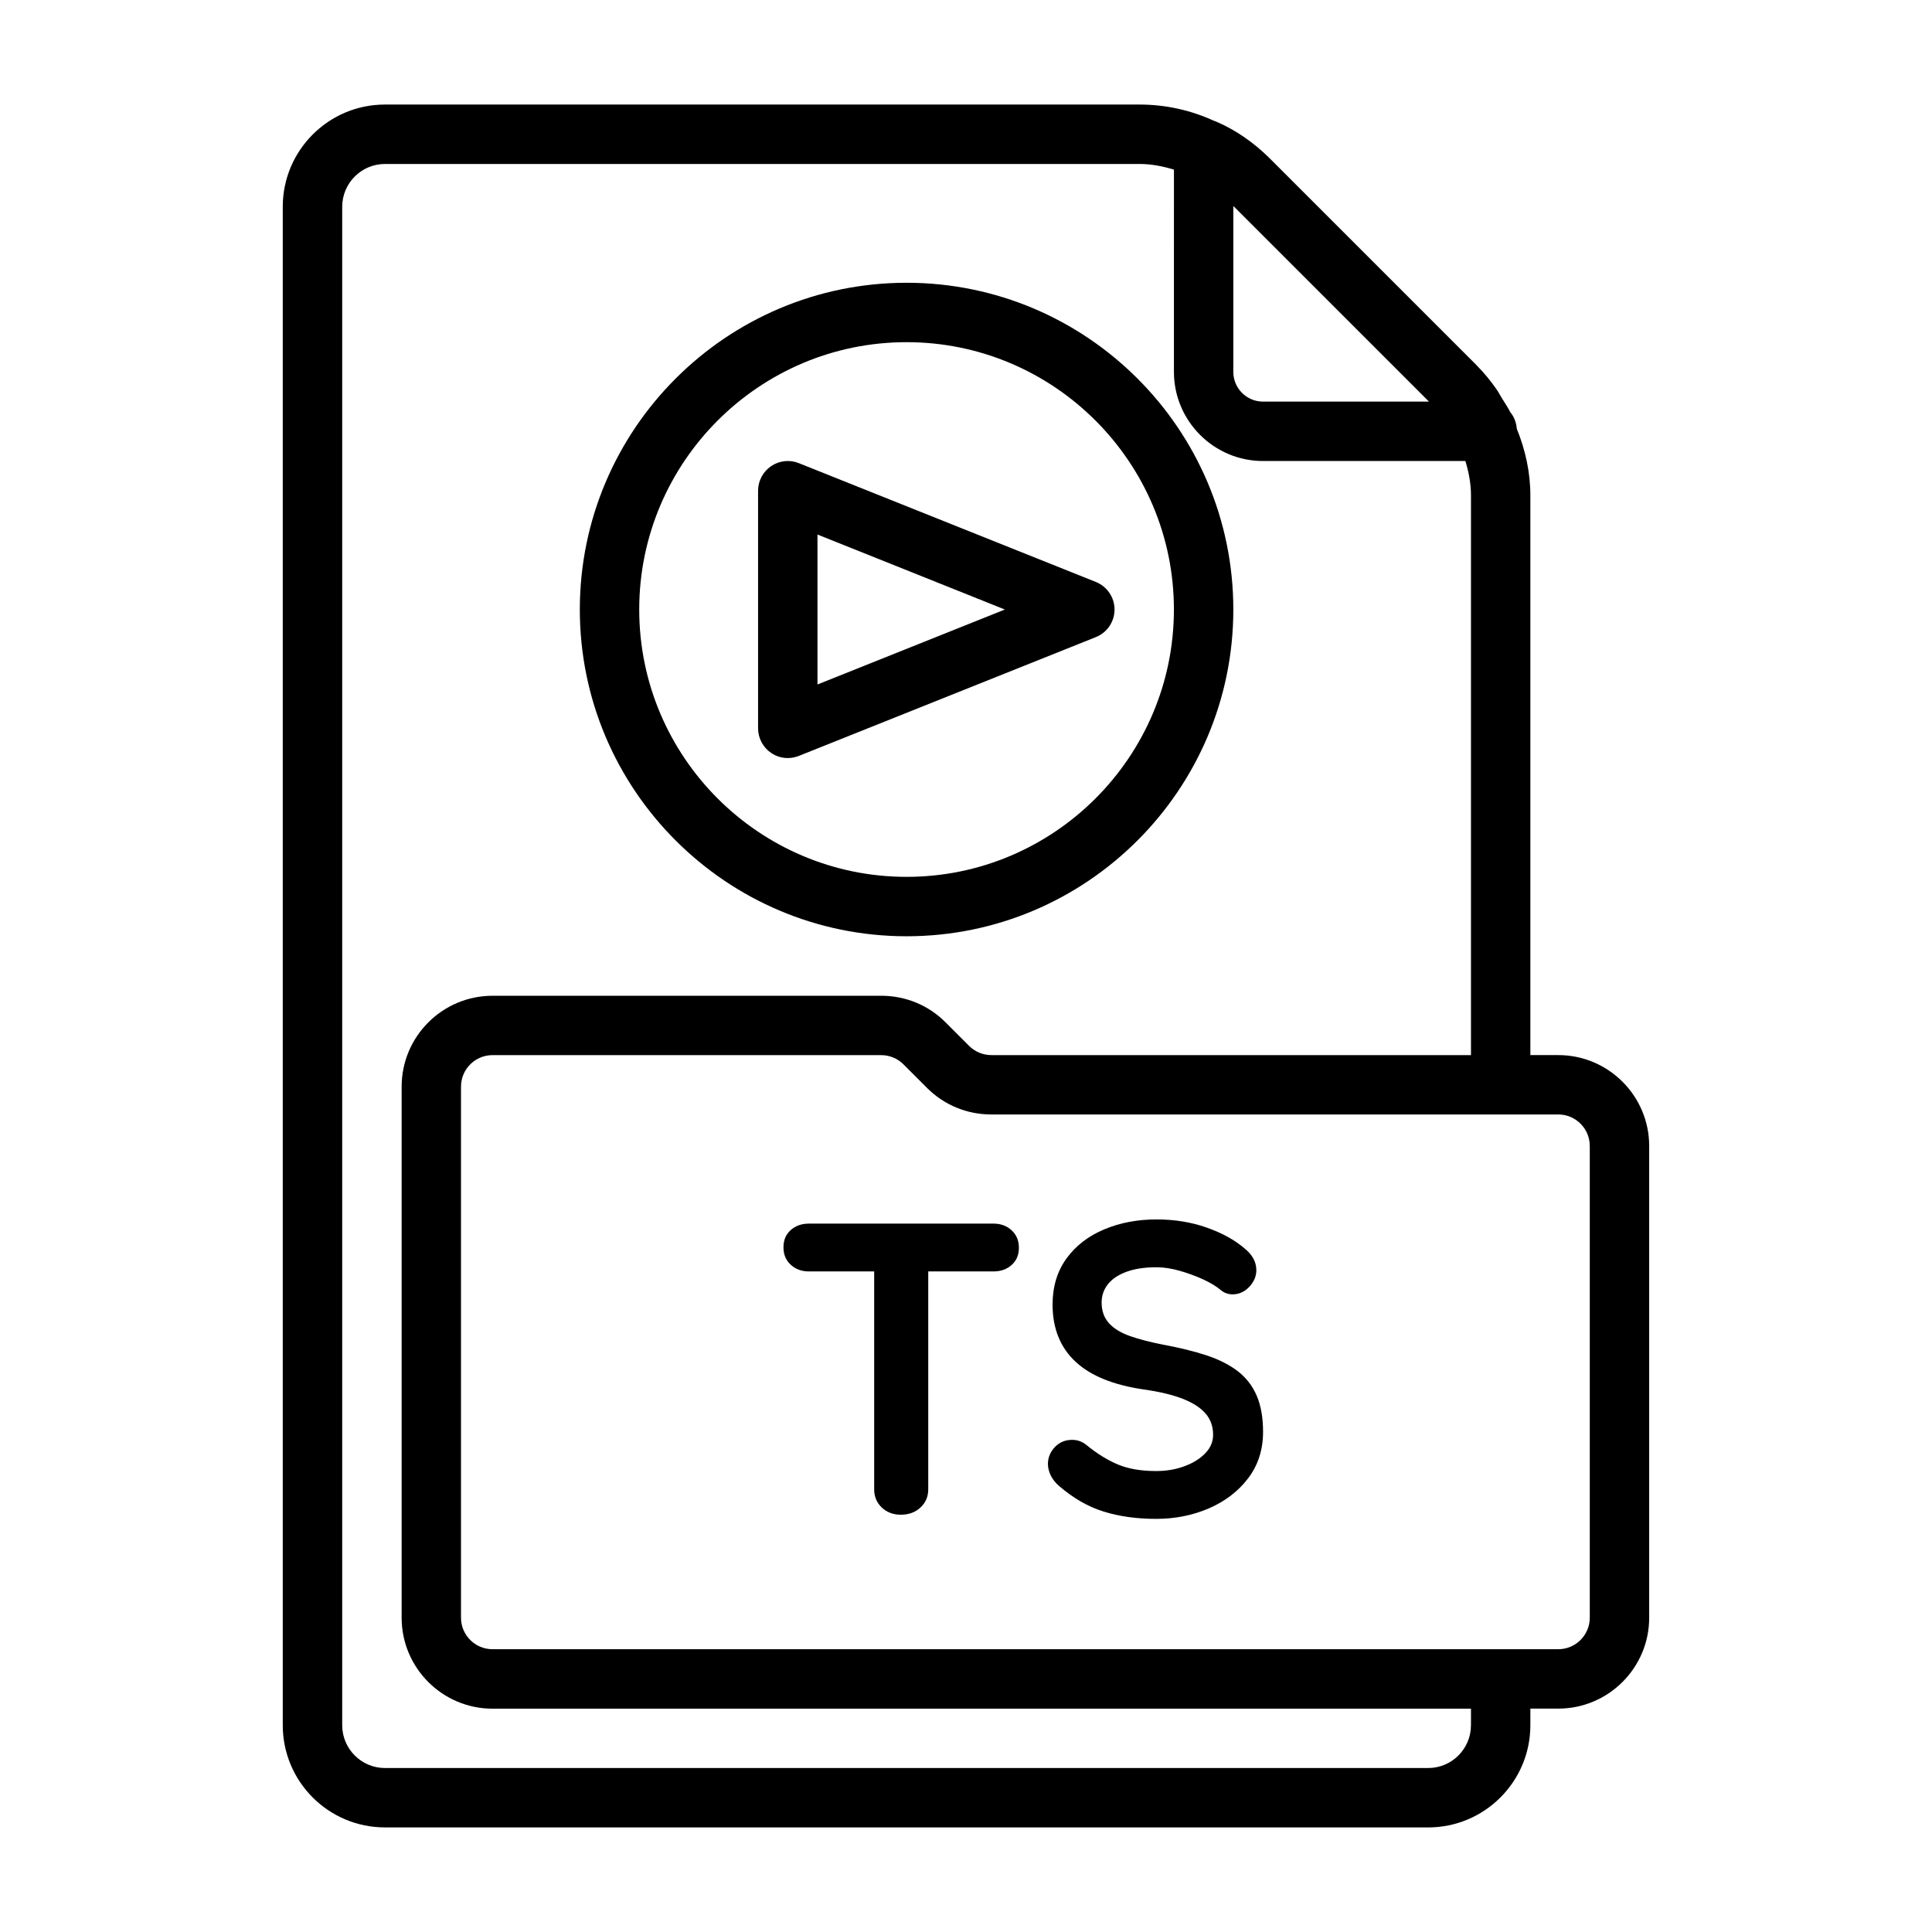
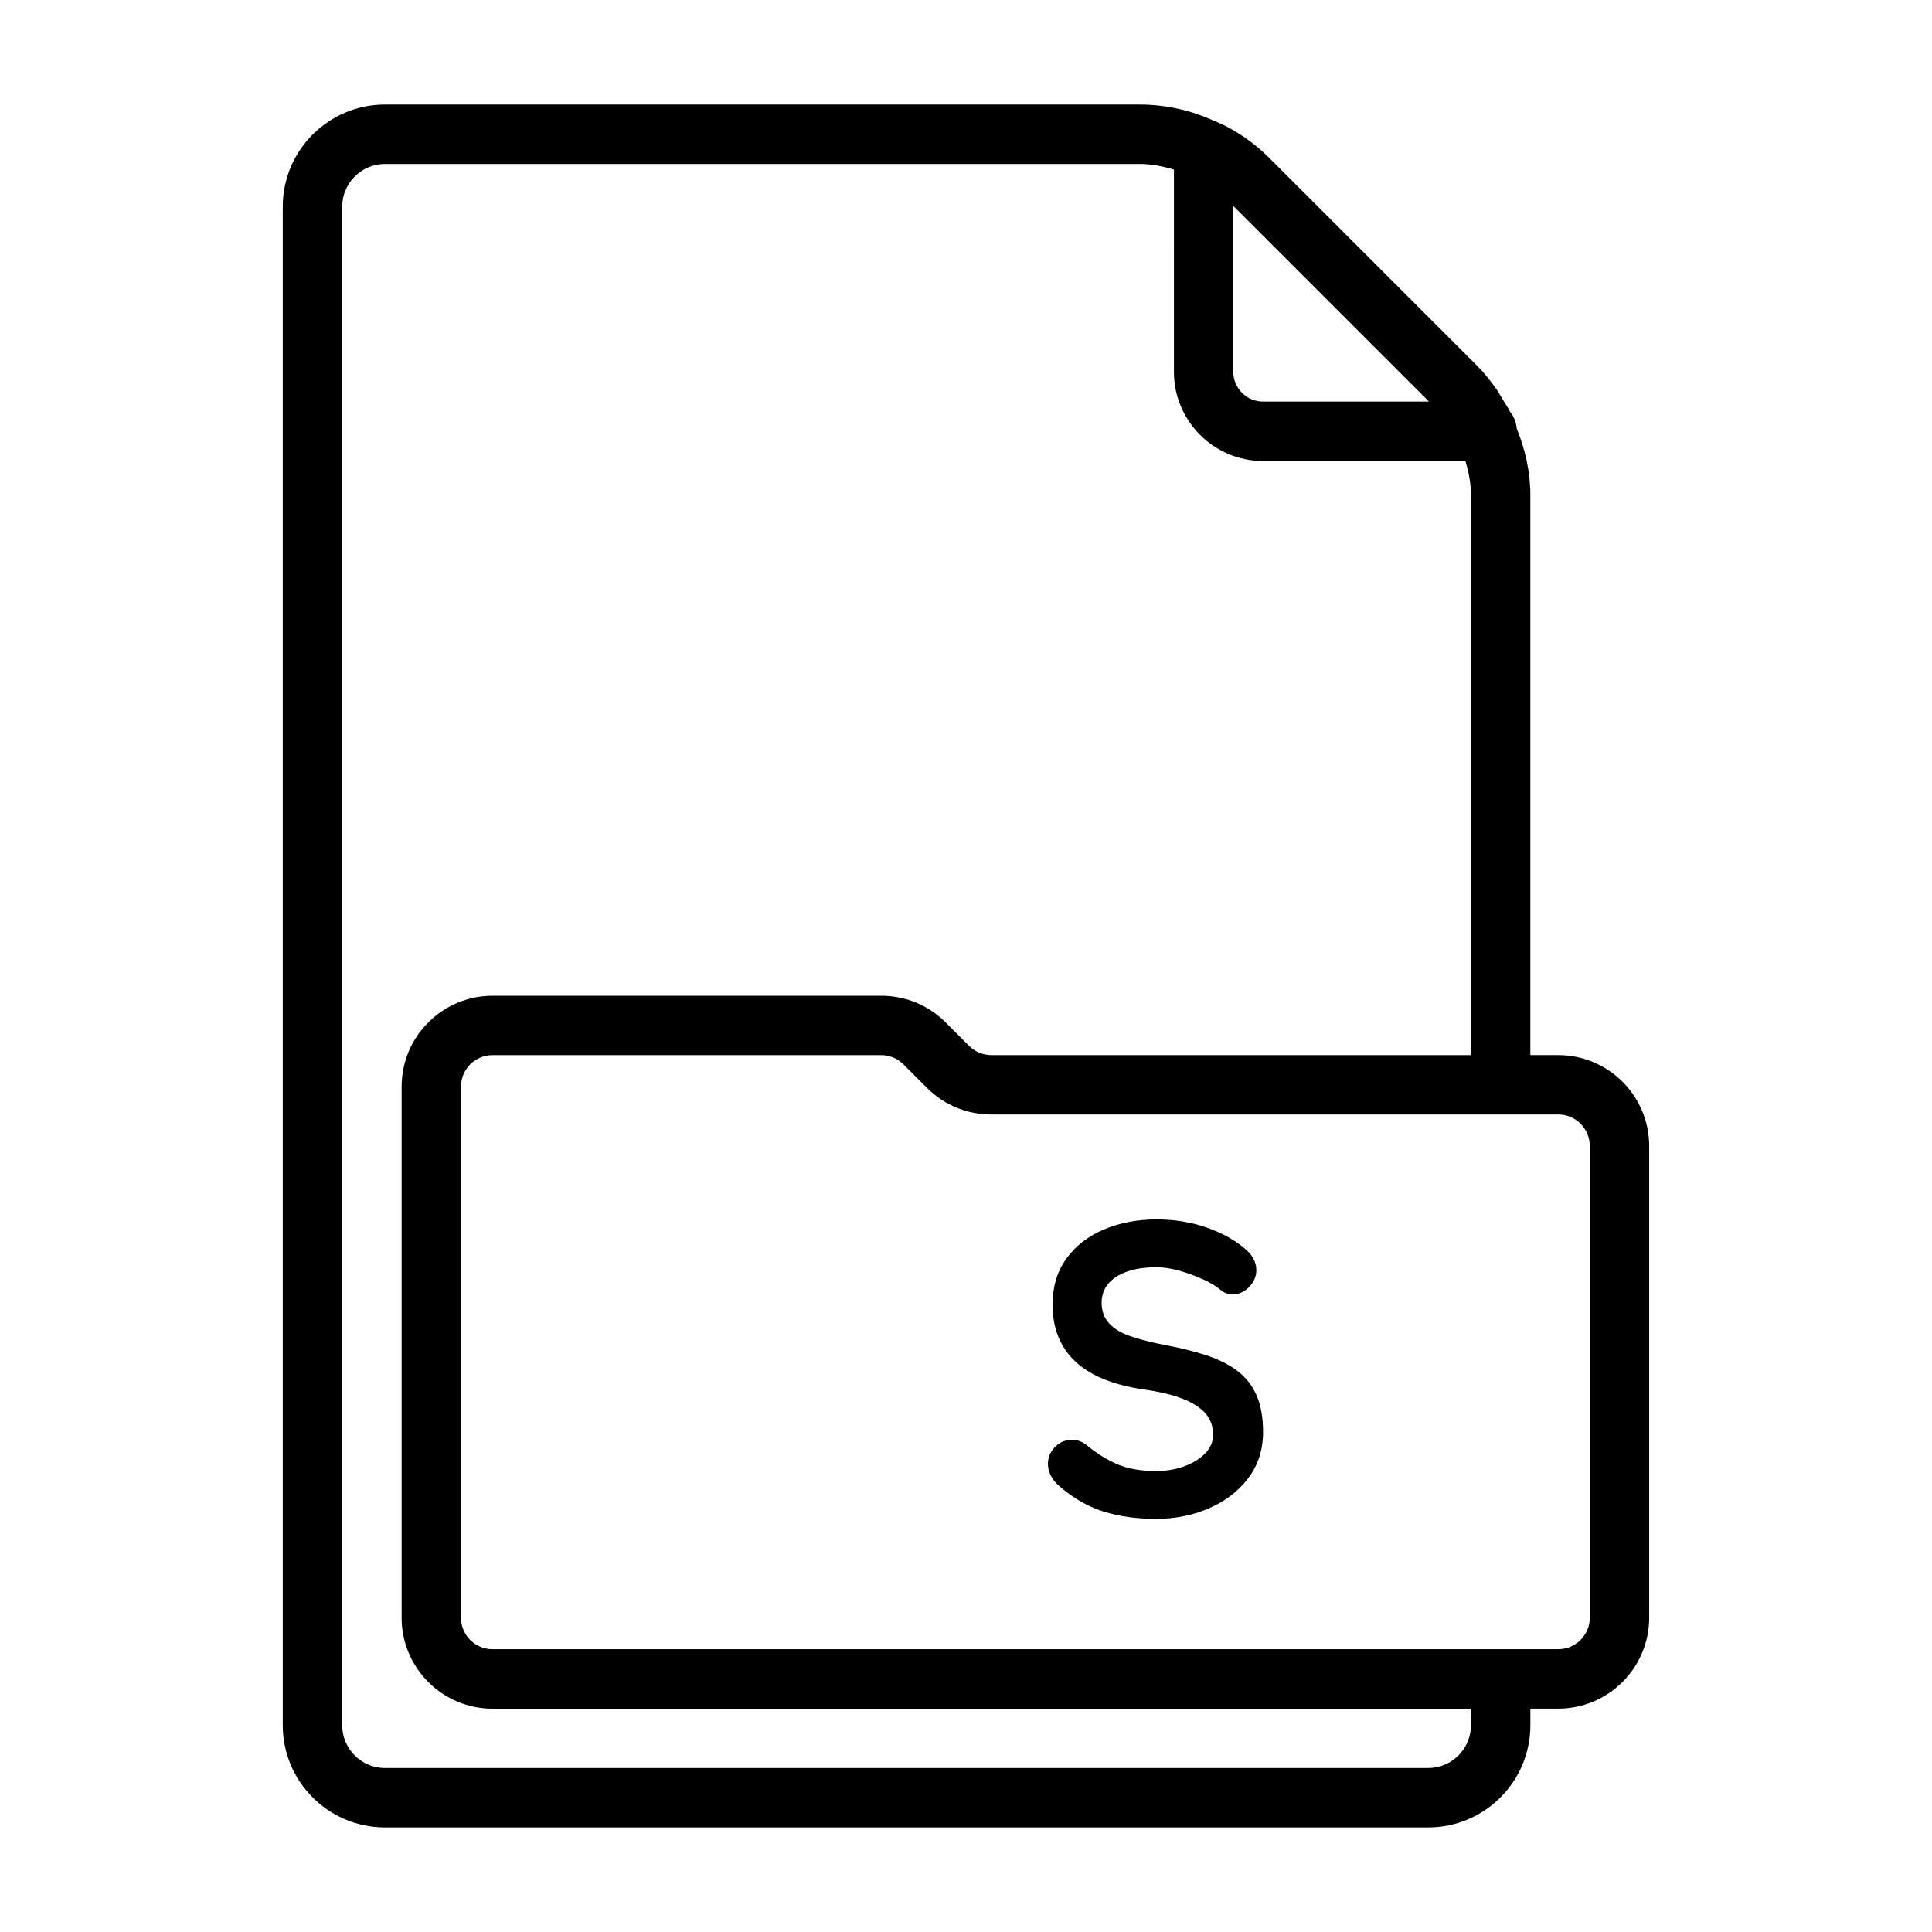
<svg xmlns="http://www.w3.org/2000/svg" fill="#000000" width="800px" height="800px" version="1.1" viewBox="144 144 512 512">
  <g>
-     <path d="m407.3 468.27h-48.934c-1.922 0-3.512 0.566-4.801 1.699-1.289 1.133-1.938 2.66-1.938 4.582s0.645 3.449 1.938 4.629c1.289 1.18 2.883 1.762 4.801 1.762h17.301v57.75c0 1.906 0.66 3.512 1.984 4.785 1.324 1.273 3.008 1.938 5.07 1.938 2.125 0 3.871-0.645 5.242-1.938 1.371-1.289 2.031-2.883 2.031-4.785v-57.75h17.301c1.906 0 3.512-0.566 4.785-1.699 1.289-1.133 1.938-2.66 1.938-4.582 0-1.906-0.645-3.449-1.938-4.629-1.285-1.18-2.879-1.762-4.781-1.762z" />
    <path d="m472.11 507.45c-2.203-1.715-4.977-3.133-8.312-4.25-3.336-1.102-7.211-2.047-11.637-2.867-3.387-0.66-6.281-1.418-8.707-2.266-2.426-0.852-4.281-1.984-5.574-3.418-1.289-1.434-1.938-3.258-1.938-5.449 0-1.844 0.551-3.449 1.652-4.848 1.102-1.402 2.738-2.504 4.914-3.305 2.172-0.805 4.832-1.211 7.981-1.211 1.922 0 3.969 0.316 6.172 0.945s4.297 1.402 6.281 2.312c1.984 0.93 3.574 1.891 4.738 2.93 0.883 0.66 1.875 0.992 2.977 0.992 1.684 0 3.148-0.66 4.41-1.984 1.242-1.324 1.875-2.785 1.875-4.41 0-2.203-1.07-4.141-3.195-5.84-2.582-2.203-5.902-4.031-9.965-5.465-4.078-1.434-8.516-2.156-13.289-2.156-5.07 0-9.699 0.883-13.887 2.644-4.188 1.762-7.527 4.328-9.98 7.715-2.457 3.387-3.684 7.461-3.684 12.234 0 3.164 0.52 6.016 1.543 8.535 1.023 2.535 2.551 4.738 4.582 6.613 2.016 1.875 4.535 3.418 7.543 4.629 3.008 1.211 6.504 2.109 10.469 2.691 4.188 0.582 7.637 1.418 10.359 2.473 2.723 1.07 4.738 2.379 6.062 3.922 1.324 1.543 1.984 3.418 1.984 5.621 0 1.844-0.691 3.481-2.094 4.914-1.387 1.434-3.227 2.582-5.512 3.418-2.281 0.852-4.785 1.273-7.496 1.273-4.047 0-7.445-0.598-10.188-1.762-2.754-1.164-5.543-2.898-8.328-5.18-1.102-0.883-2.348-1.324-3.746-1.324-1.844 0-3.352 0.645-4.582 1.922-1.211 1.289-1.828 2.769-1.828 4.473 0 1.023 0.27 2.062 0.77 3.086 0.52 1.023 1.242 1.953 2.203 2.754 3.746 3.227 7.668 5.496 11.793 6.769 4.125 1.289 8.754 1.938 13.887 1.938 4.992 0 9.637-0.914 13.934-2.754 4.297-1.844 7.777-4.488 10.422-7.934 2.648-3.461 4.004-7.57 4.004-12.355 0-3.746-0.551-6.926-1.652-9.523-1.102-2.602-2.758-4.773-4.961-6.504z" />
    <path d="m556.96 423.61h-7.398v-148.31c0-6.234-1.355-12.156-3.59-17.664-0.141-1.668-0.723-3.211-1.746-4.426-0.629-1.273-1.465-2.473-2.219-3.699-0.473-0.77-0.867-1.559-1.387-2.312-1.574-2.25-3.32-4.41-5.289-6.375-0.016-0.016-0.031-0.047-0.047-0.062l-54.789-54.789c-4.219-4.219-9.195-7.621-14.168-9.73-0.031-0.016-0.062-0.016-0.078-0.031-0.062-0.031-0.109-0.062-0.172-0.094s-0.141 0-0.203-0.031c-6.258-2.883-12.949-4.379-19.906-4.379h-199.95c-14.941 0-27.082 12.137-27.082 27.078v402.42c0 14.941 12.137 27.078 27.078 27.078l276.47 0.004c14.926 0 27.078-12.137 27.078-27.078v-4.41h7.398c13.289 0 24.09-10.816 24.09-24.09v-125.01c0-13.289-10.816-24.09-24.09-24.09zm-34.273-173.18h-43.973c-4.344 0-7.871-3.527-7.871-7.871v-43.973zm11.133 350.78c0 6.25-5.086 11.336-11.336 11.336h-276.46c-6.25 0-11.336-5.086-11.336-11.336v-402.42c0-6.25 5.086-11.336 11.336-11.336h199.95c3.164 0 6.156 0.598 9.133 1.496l-0.004 53.609c0 13.02 10.598 23.617 23.617 23.617h53.625c0.883 2.926 1.48 5.934 1.48 9.129v148.31h-127.05c-2.266 0-4.359-0.867-5.918-2.41l-6.297-6.297c-4.535-4.535-10.578-7.023-17.051-7.023l-102.98 0.004c-13.289 0-24.09 10.801-24.09 24.09v140.75c0 13.289 10.816 24.09 24.09 24.09h259.3zm31.488-28.496c0 4.598-3.746 8.344-8.344 8.344h-282.45c-4.598 0-8.344-3.746-8.344-8.344v-140.75c0-4.598 3.746-8.344 8.344-8.344h102.96c2.266 0 4.359 0.867 5.918 2.41l6.297 6.297c4.535 4.535 10.578 7.023 17.051 7.023l134.95-0.004h15.273c4.598 0 8.344 3.746 8.344 8.344z" />
-     <path d="m384.25 392.12c47.75 0 86.594-38.84 86.594-86.594 0-47.75-38.84-86.59-86.594-86.59-47.75 0-86.59 38.84-86.59 86.594 0 47.75 38.84 86.59 86.59 86.59zm0-157.44c39.062 0 70.848 31.789 70.848 70.848 0 39.062-31.789 70.848-70.848 70.848-39.062 0-70.848-31.789-70.848-70.848 0-39.062 31.789-70.848 70.848-70.848z" />
-     <path d="m352.77 344.89c0.992 0 1.984-0.188 2.93-0.566l78.719-31.488c2.992-1.195 4.945-4.094 4.945-7.305 0-3.211-1.969-6.109-4.945-7.305l-78.719-31.488c-2.426-0.977-5.18-0.676-7.336 0.789-2.16 1.461-3.465 3.902-3.465 6.516v62.977c0 2.613 1.309 5.055 3.465 6.519 1.32 0.895 2.848 1.352 4.406 1.352zm7.871-59.23 49.66 19.871-49.66 19.867z" />
  </g>
</svg>